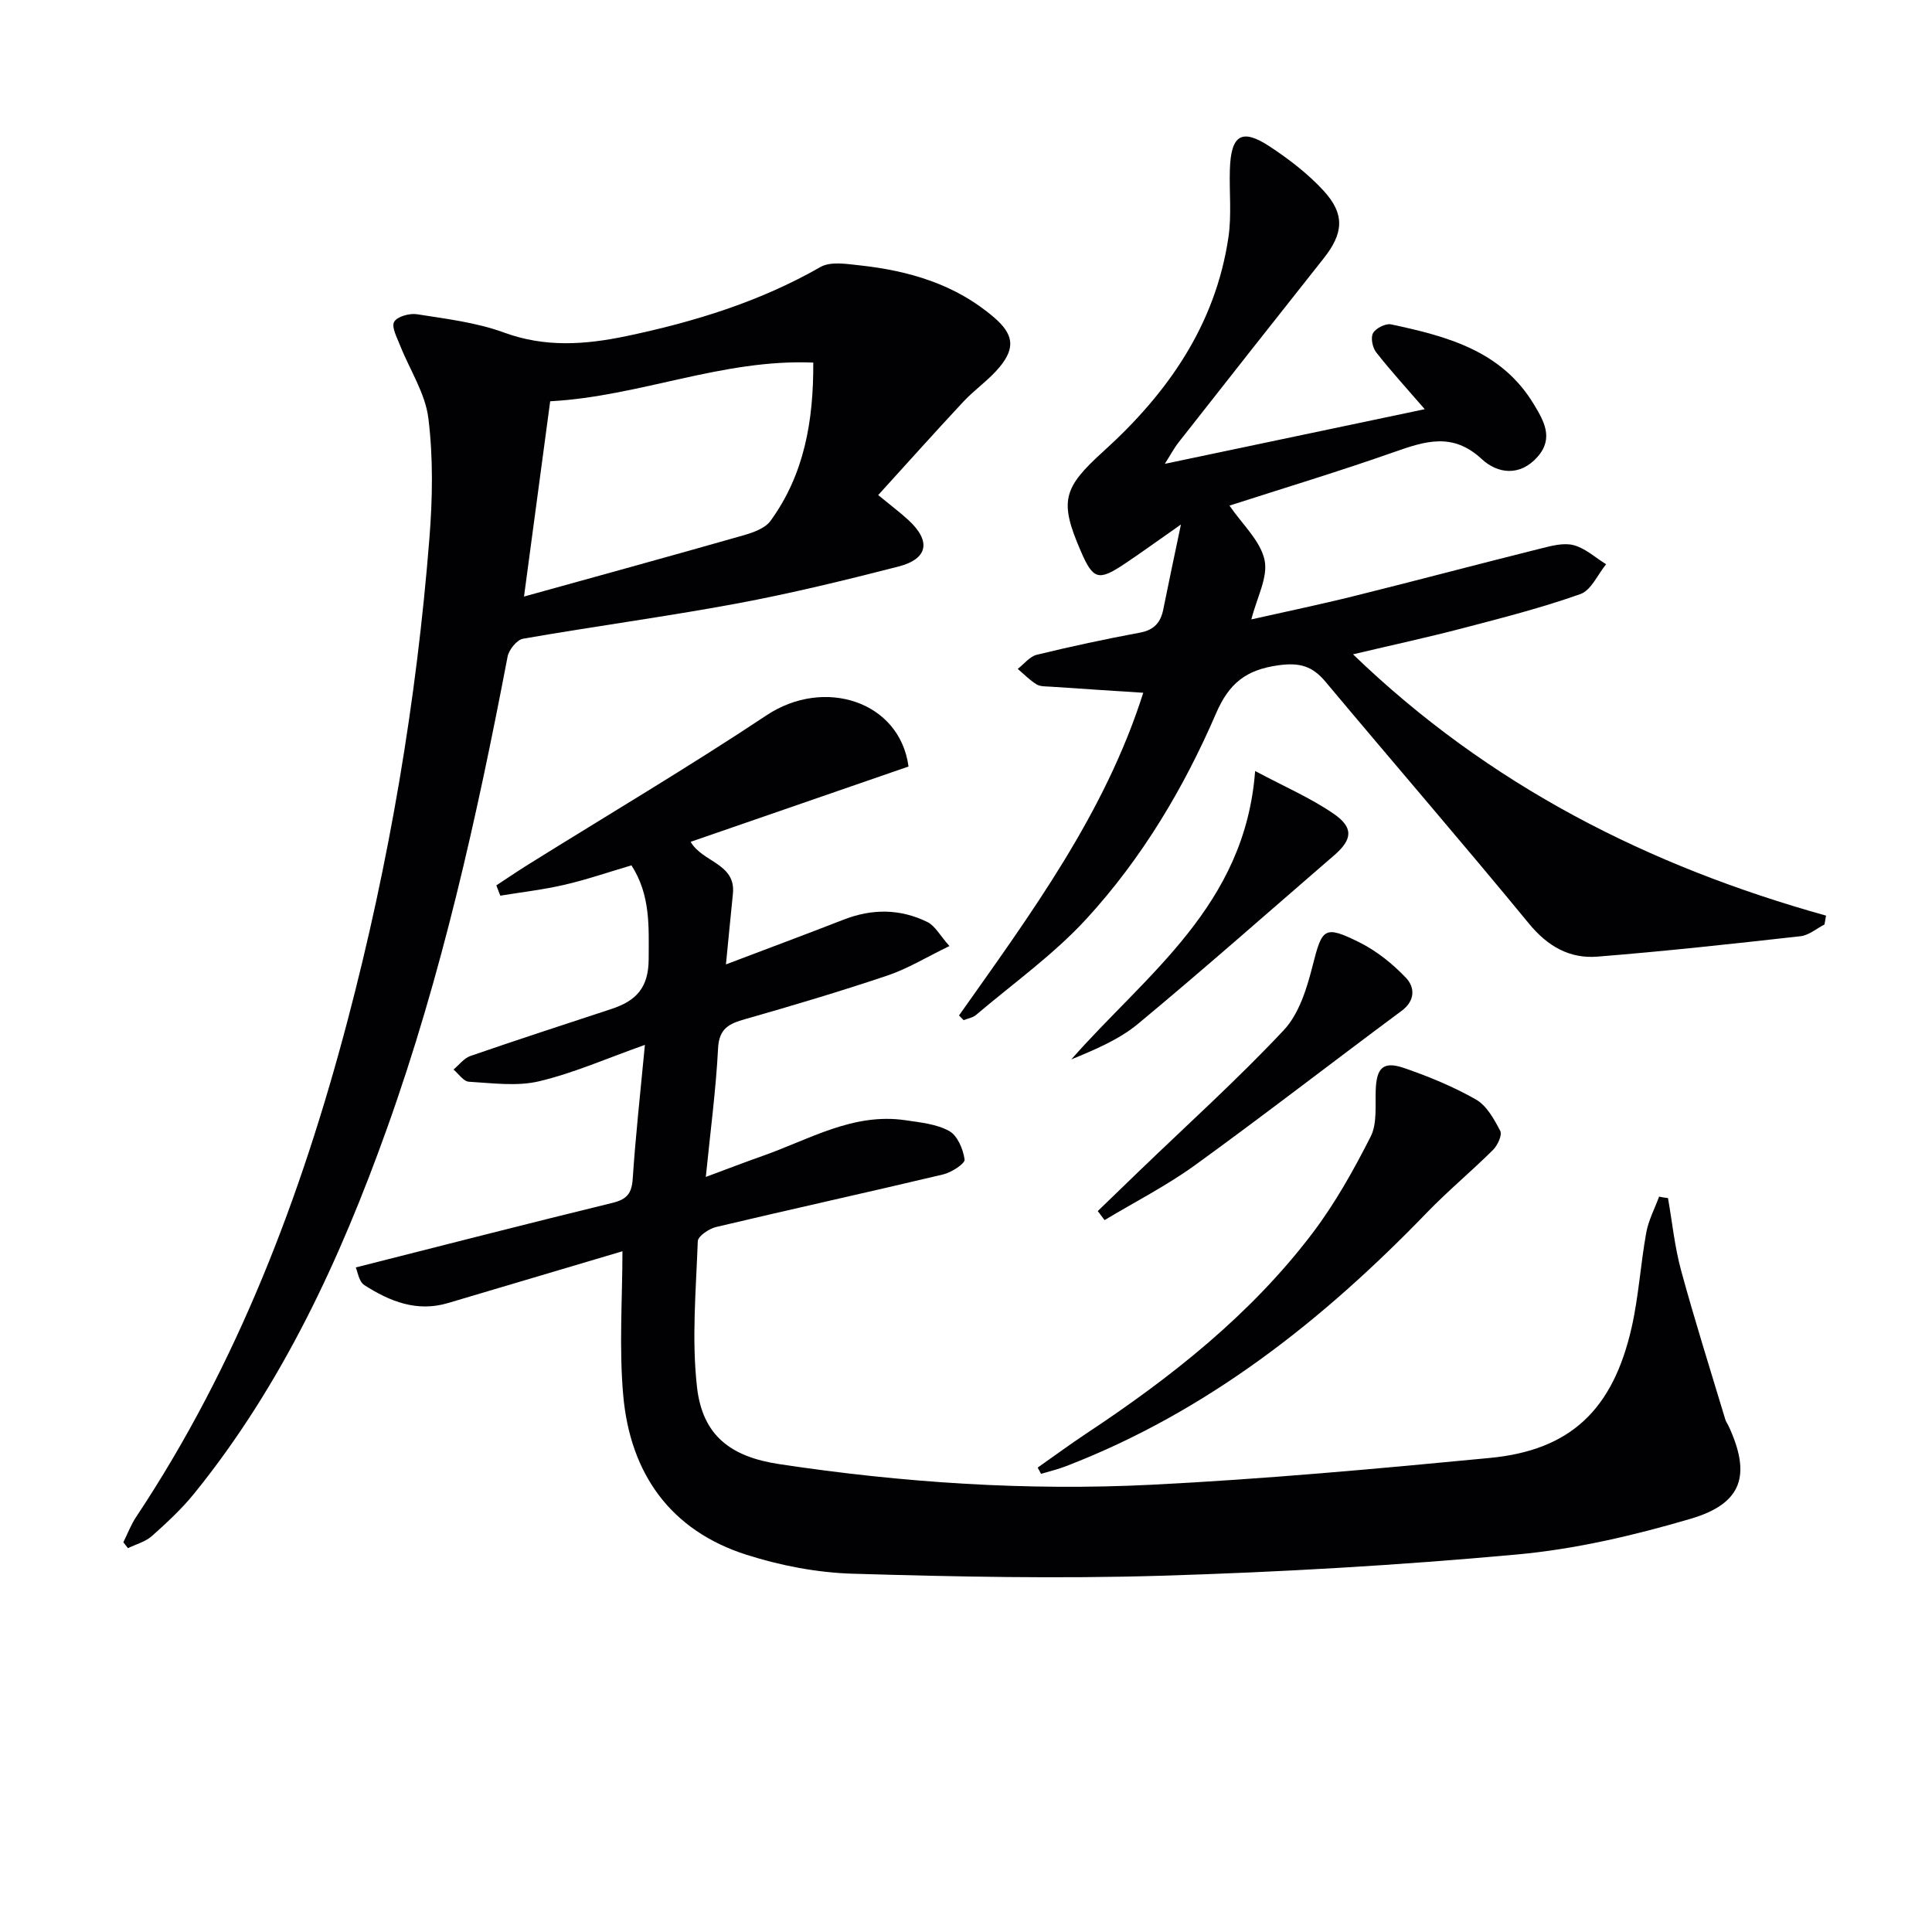
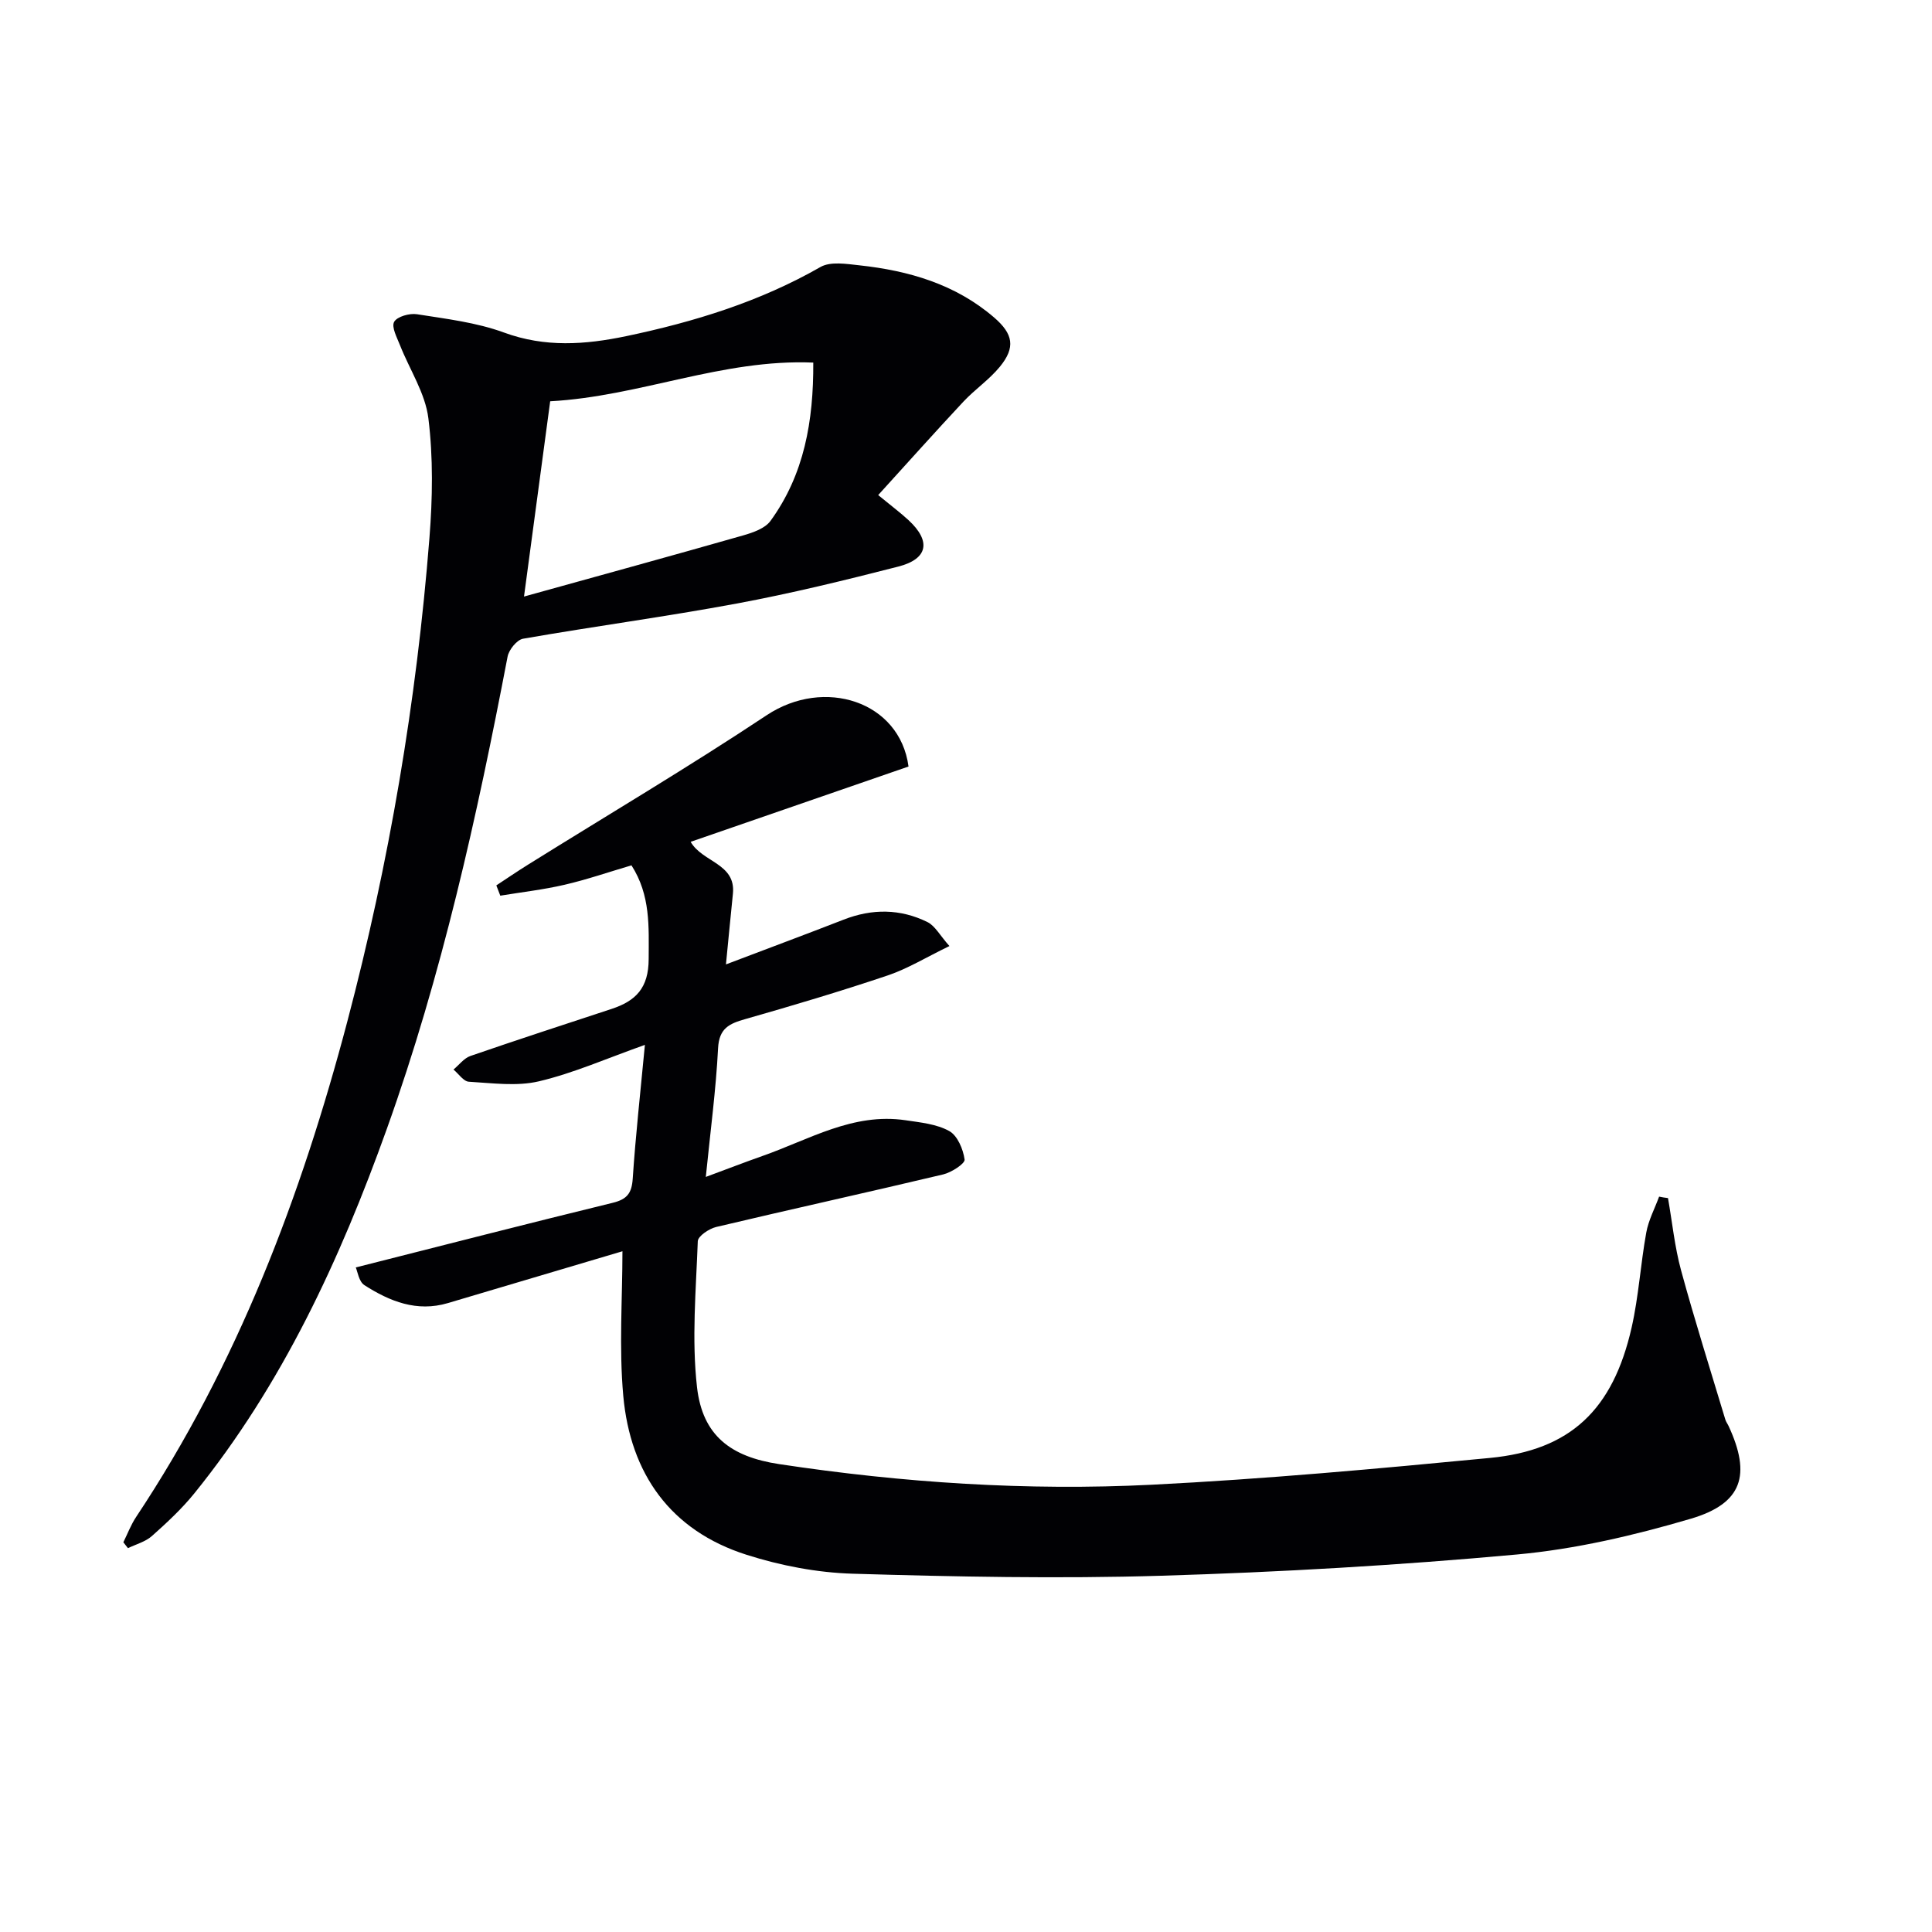
<svg xmlns="http://www.w3.org/2000/svg" enable-background="new 0 0 400 400" viewBox="0 0 400 400">
  <g fill="#010104">
    <path d="m345.34 248.05c.88 5 1.38 10.09 2.71 14.97 2.82 10.36 6.07 20.6 9.16 30.88.14.47.46.88.67 1.33 4.7 10.12 2.9 16.05-7.83 19.21-11.72 3.45-23.84 6.29-35.98 7.4-24.49 2.24-49.08 3.66-73.66 4.4-21.27.64-42.59.21-63.87-.42-7.36-.22-14.91-1.67-21.95-3.91-15.8-5.02-24.09-16.82-25.55-32.93-.9-9.99-.17-20.13-.17-29.92-11.28 3.35-23.71 7.04-36.14 10.73-6.43 1.91-12.05-.36-17.28-3.71-1.16-.74-1.43-2.87-1.79-3.67 18.17-4.6 35.65-9.1 53.19-13.38 2.98-.73 3.95-1.99 4.15-5.01.59-8.89 1.58-17.75 2.52-27.69-7.88 2.79-14.74 5.84-21.92 7.54-4.6 1.09-9.68.37-14.52.09-1.11-.06-2.13-1.64-3.19-2.52 1.16-.96 2.17-2.35 3.5-2.81 9.7-3.35 19.47-6.53 29.22-9.74 5.01-1.65 7.68-4.31 7.69-10.34.02-6.72.41-13.18-3.56-19.39-4.75 1.4-9.26 2.96-13.89 4.03-4.36 1.01-8.84 1.52-13.27 2.25-.27-.71-.55-1.42-.82-2.13 2.19-1.44 4.36-2.92 6.59-4.31 16.48-10.28 33.21-20.18 49.38-30.92 11.91-7.91 27.56-2.9 29.37 10.62-14.91 5.15-29.91 10.34-45.11 15.59 2.45 4.27 9.4 4.46 8.75 10.76-.48 4.71-.93 9.41-1.44 14.62 8.65-3.29 16.54-6.22 24.37-9.27 5.89-2.3 11.73-2.27 17.36.51 1.57.78 2.56 2.74 4.54 4.96-4.82 2.33-8.64 4.69-12.8 6.09-9.74 3.28-19.61 6.22-29.5 9.04-3.31.94-5.39 1.91-5.6 6.02-.44 8.57-1.58 17.11-2.54 26.65 4.43-1.64 8.07-3.05 11.76-4.35 9.63-3.38 18.73-8.99 29.57-7.39 3.09.46 6.44.78 9.07 2.24 1.71.95 2.89 3.77 3.18 5.9.11.84-2.71 2.67-4.43 3.08-15.64 3.72-31.35 7.17-46.99 10.88-1.48.35-3.78 1.89-3.82 2.95-.37 10.08-1.29 20.28-.16 30.23 1.14 10.02 6.99 14.41 17.02 15.92 25.56 3.86 51.3 5.56 77.08 4.27 23.39-1.17 46.74-3.31 70.06-5.55 16.67-1.6 25.47-9.95 29.34-27 1.46-6.45 1.85-13.13 3.03-19.65.46-2.56 1.75-4.97 2.66-7.45.62.14 1.23.22 1.84.3z" />
    <path d="m25.54 319.31c.87-1.76 1.57-3.63 2.65-5.25 20.94-31.51 34.15-66.31 43.74-102.65 8.66-32.83 14.31-66.2 16.98-100.03.65-8.22.79-16.63-.22-24.78-.64-5.19-3.87-10.05-5.86-15.09-.63-1.61-1.82-3.79-1.23-4.87.61-1.1 3.2-1.83 4.74-1.58 6.05.96 12.28 1.69 17.98 3.78 8.54 3.14 16.84 2.53 25.36.75 14.05-2.95 27.61-7.11 40.19-14.31 2.08-1.19 5.38-.64 8.05-.35 10.24 1.11 19.89 3.9 27.91 10.81 3.94 3.4 4.46 6.19 1.18 10.19-2.19 2.67-5.17 4.69-7.55 7.23-5.85 6.26-11.56 12.66-17.64 19.34 2.82 2.32 4.65 3.68 6.31 5.22 4.68 4.35 4.01 8.01-2.17 9.59-11.08 2.84-22.21 5.56-33.45 7.65-14.68 2.73-29.5 4.71-44.21 7.28-1.28.22-2.94 2.28-3.21 3.71-6.33 33.11-13.61 65.97-25 97.77-9.69 27.05-21.64 52.94-39.86 75.47-2.6 3.21-5.68 6.07-8.78 8.83-1.34 1.19-3.29 1.7-4.96 2.51-.32-.4-.63-.81-.95-1.22zm142.84-244.24c-18.86-.79-35.86 7-54.47 8.01-1.77 13.19-3.51 26.16-5.42 40.43 15.81-4.39 30.63-8.45 45.41-12.67 2.02-.58 4.49-1.44 5.62-2.99 7-9.63 8.92-20.69 8.86-32.78z" />
-     <path d="m198.55 210.24c14.85-21.02 30.2-41.77 38.15-66.81-6.64-.43-12.91-.83-19.17-1.26-.99-.07-2.14 0-2.92-.48-1.42-.87-2.61-2.11-3.9-3.2 1.31-1.01 2.49-2.58 3.96-2.93 7.08-1.73 14.22-3.25 21.39-4.59 2.92-.55 4.25-2.12 4.79-4.83 1.07-5.34 2.21-10.67 3.65-17.55-4.68 3.28-8.1 5.76-11.61 8.11-5.46 3.66-6.56 3.33-9.11-2.56-4.51-10.4-3.72-13.11 4.72-20.74 13.27-12.01 23.17-26.15 25.84-44.32.67-4.57.15-9.3.29-13.95.22-7.21 2.46-8.63 8.27-4.79 3.98 2.63 7.89 5.62 11.11 9.12 4.52 4.91 4.14 8.87.01 14.07-10.04 12.66-20.02 25.35-29.99 38.04-.99 1.26-1.74 2.7-2.86 4.46 18.2-3.83 35.75-7.51 53.81-11.31-3.65-4.22-7-7.88-10.06-11.78-.76-.97-1.18-3.05-.64-3.98.58-1.02 2.61-2.04 3.74-1.8 11.48 2.45 22.78 5.4 29.48 16.44 2.12 3.49 4.24 7.08.86 10.95-3.63 4.15-8.29 3.56-11.6.48-6-5.58-11.72-3.69-18.14-1.43-11.23 3.95-22.64 7.4-34.07 11.08 2.68 3.92 6.4 7.28 7.26 11.25.77 3.57-1.6 7.81-2.73 12.31 6.96-1.57 14.19-3.07 21.34-4.85 12.87-3.2 25.68-6.61 38.55-9.82 2.23-.56 4.76-1.25 6.84-.7 2.42.64 4.5 2.58 6.72 3.95-1.75 2.13-3.1 5.39-5.33 6.18-7.96 2.82-16.19 4.93-24.38 7.07-7.18 1.88-14.45 3.45-22.69 5.4 28.16 27.16 61.2 43.85 97.93 54.1-.11.61-.22 1.23-.32 1.84-1.64.83-3.22 2.22-4.93 2.42-14.01 1.57-28.03 3.11-42.08 4.23-5.74.46-10.29-2.11-14.16-6.82-13.85-16.85-28.12-33.34-42.11-50.06-2.72-3.25-5.31-4.06-9.78-3.44-6.71.93-10.22 3.72-12.92 9.98-6.68 15.49-15.37 30.02-26.78 42.47-6.8 7.42-15.19 13.39-22.91 19.95-.67.57-1.7.72-2.56 1.07-.31-.32-.63-.64-.96-.97z" />
-     <path d="m214.84 303.85c3.34-2.35 6.63-4.77 10.03-7.03 17.56-11.63 34.02-24.58 46.84-41.47 4.69-6.18 8.55-13.09 12.07-20.03 1.38-2.71.92-6.42 1.05-9.68.17-4.54 1.54-5.99 5.8-4.54 5.14 1.76 10.24 3.86 14.95 6.54 2.22 1.27 3.77 4.08 5.03 6.5.44.85-.54 2.98-1.48 3.92-4.46 4.43-9.32 8.46-13.68 12.97-21.57 22.33-45.49 41.26-74.8 52.55-1.66.64-3.41 1.05-5.11 1.56-.24-.43-.47-.86-.7-1.29z" />
-     <path d="m227.28 250.74c2.87-2.77 5.73-5.55 8.61-8.32 10.03-9.66 20.39-19 29.91-29.15 3.16-3.37 4.77-8.63 5.96-13.31 1.97-7.77 2.37-8.49 9.68-4.86 3.58 1.78 6.91 4.46 9.67 7.37 1.8 1.9 1.97 4.68-.93 6.82-14.28 10.59-28.33 21.49-42.73 31.92-5.91 4.28-12.49 7.63-18.76 11.4-.48-.63-.94-1.25-1.41-1.87z" />
-     <path d="m259.86 159.63c6.14 3.27 11.49 5.58 16.2 8.81 4.26 2.91 3.96 5.37.11 8.69-13.47 11.63-26.81 23.43-40.5 34.8-3.95 3.29-8.91 5.36-13.87 7.41 15.55-17.69 35.98-31.83 38.06-59.71z" />
  </g>
</svg>